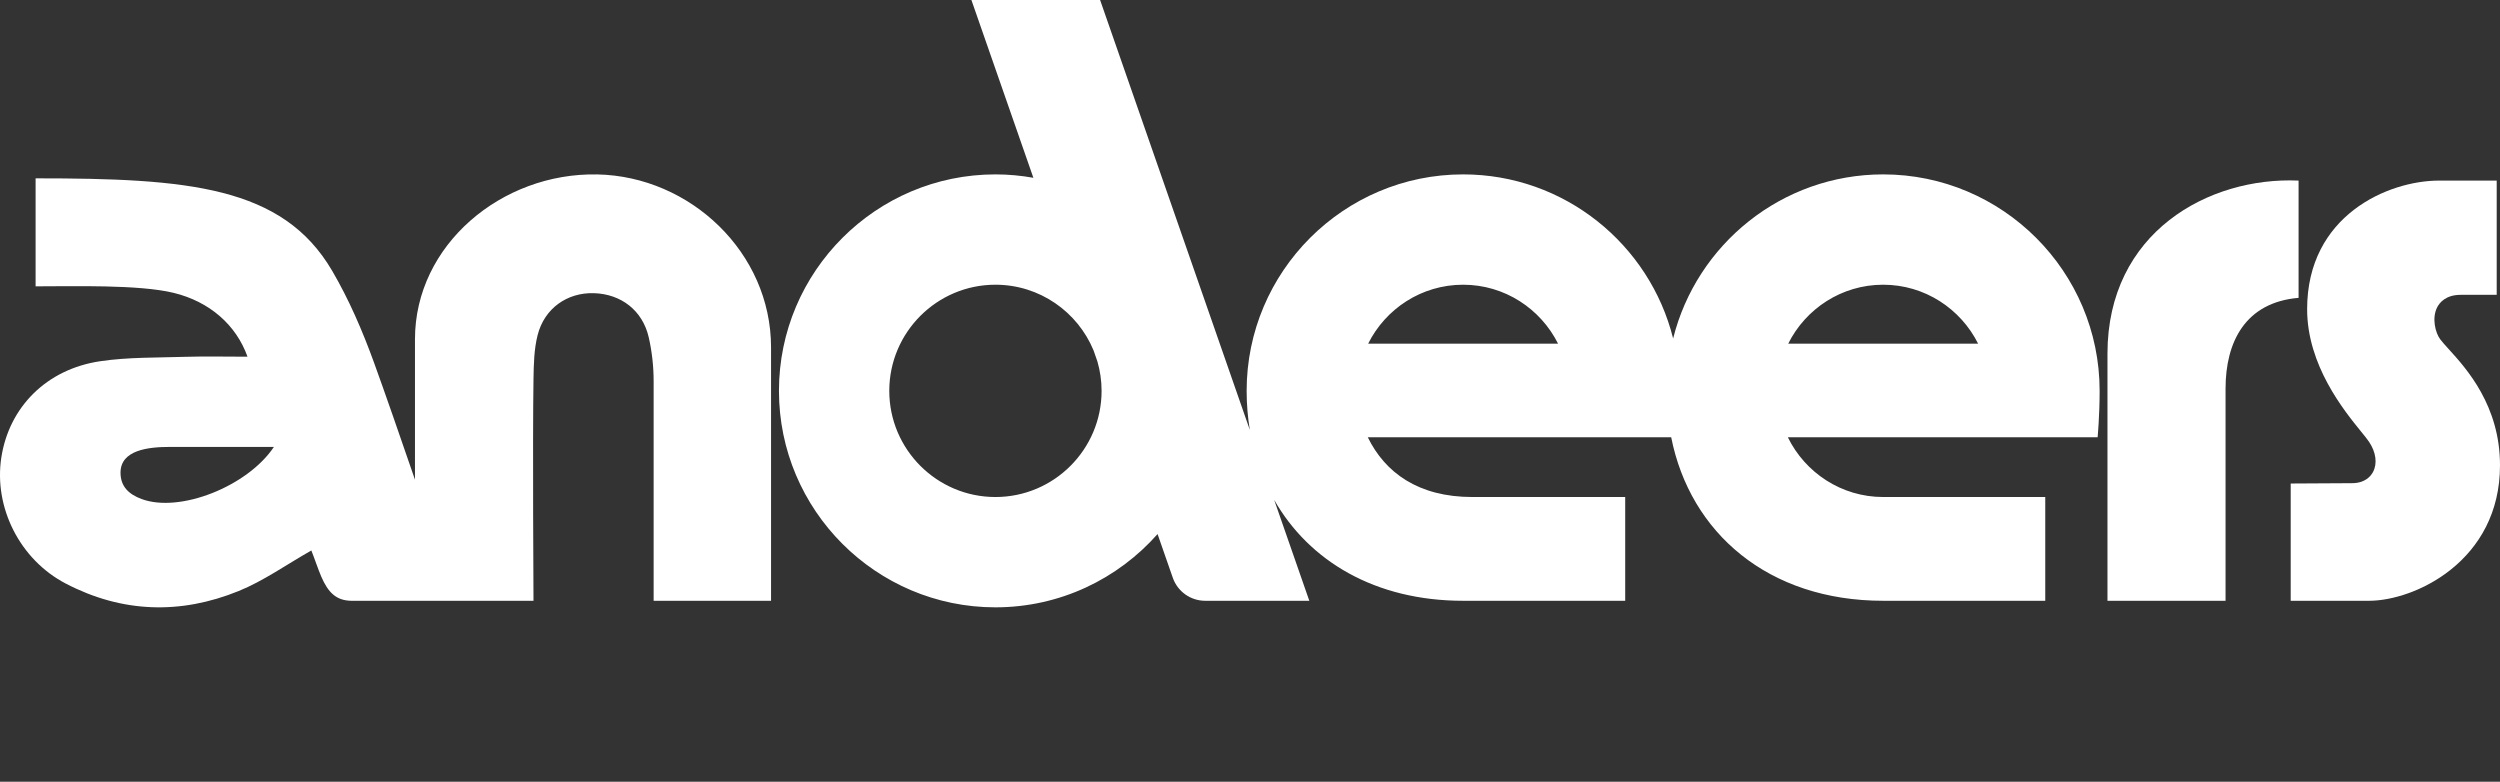
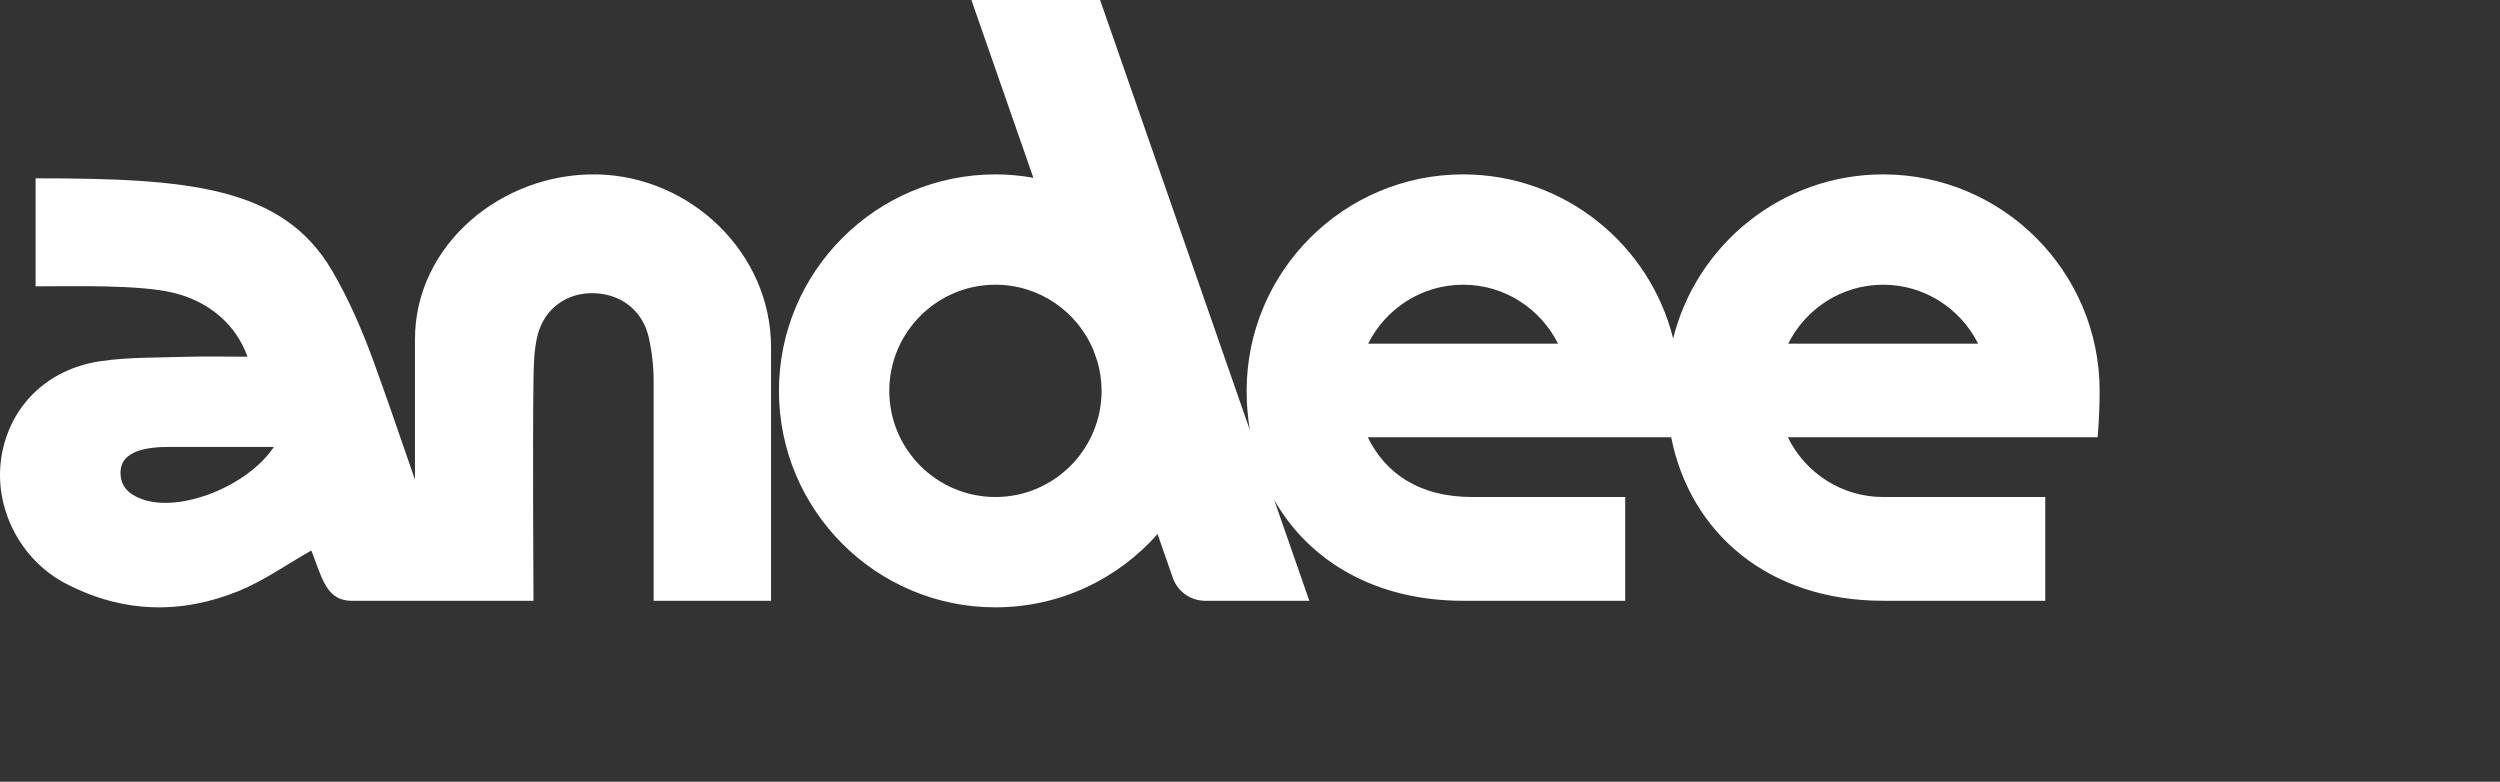
<svg xmlns="http://www.w3.org/2000/svg" width="308.652mm" height="96.513mm" version="1.1" viewBox="0 0 874.919 273.579">
  <rect x="0" y="0" width="874.919" height="273.579" fill="#333333" stroke="none" />
  <defs>
    <style>
      .cls-1 {
        fill: #ffffff;
      }
    </style>
  </defs>
  <g>
    <g>
      <g>
-         <path class="cls-1" d="M853.975,118.712c-1.666-2.232-2.968-7.334-1.075-11.108.828-1.652,3.002-4.424,8.253-4.424h12.609v-39.98h-20.178c-17.848,0-46.163,12.214-46.163,44.987,0,19.604,12.801,35.367,18.954,42.942,1.203,1.481,2.153,2.65,2.736,3.526,2.431,3.646,2.939,7.586,1.359,10.535-.781,1.46-2.772,3.905-7.345,3.905-4.445,0-16.115.083-21.453.122v41.036h27.416c15.981,0,45.831-13.906,45.831-47.404,0-20.915-11.72-33.818-18.019-40.75-1.246-1.372-2.23-2.456-2.925-3.388Z" />
        <path class="cls-1" d="M209.01,61.044c-33.391-.664-63.783,24.626-63.783,57.685v49.141c-5.208-15.156-10.693-30.948-14.333-40.971-4.012-11.046-8.734-22.029-14.659-32.148-17.36-29.652-50.549-32.339-103.776-32.339v37.798c13.044,0,36.1-.674,48.256,2.268,12.669,3.066,21.964,11.286,25.905,22.355-6.403,0-15.331-.168-21.654.038-9.979.325-20.07.088-29.897,1.545-18.82,2.791-31.888,16.075-34.602,33.686-2.698,17.504,6.516,35.746,22.484,44.092,19.753,10.324,40.209,10.934,60.594,2.64,8.737-3.555,16.625-9.196,25.417-14.183,1.021,2.524,2.374,6.599,3.484,9.169,2.373,5.487,5.163,8.31,10.38,8.435h63.881s-.337-56.112,0-77.526c.082-5.166.183-10.49,1.441-15.445,2.388-9.403,10.385-14.959,19.695-14.682,9.494.283,17.027,6.027,19.188,15.421,1.155,5.021,1.722,10.283,1.722,15.447v76.785h41.09v-88.671c0-33.217-28.286-59.892-60.834-60.539ZM49.505,174.625c-4.341-1.623-7.329-4.292-7.329-9.202,0-7.967,9.78-9.016,17.246-9.016h36.434c-9.176,13.757-32.917,23.237-46.351,18.217Z" />
-         <path class="cls-1" d="M804.427,63.2c-31.532-1.386-66.88,18.145-66.88,60.549v86.517h41.325v-74.27c0-16.26,6.859-30.169,25.556-31.761v-41.035Z" />
        <path class="cls-1" d="M659.046,61.031c-35.453,0-65.283,24.483-73.503,57.426-8.219-32.943-38.05-57.426-73.503-57.426-41.773,0-75.758,33.985-75.758,75.759,0,4.7.392,9.264,1.117,13.679L384.999,0h-45.038l21.689,62.221c-4.316-.767-8.749-1.19-13.282-1.19-41.773,0-75.758,33.985-75.758,75.758s33.985,75.758,75.758,75.758c22.57,0,42.853-9.932,56.744-25.642l5.33,15.29c1.681,4.825,6.231,8.058,11.34,8.058h36.435l-12.302-35.328c12.213,21.465,35.428,35.328,66.125,35.328h56.729v-36.314h-53.498c-18.925,0-30.542-8.552-36.588-20.911h66.767v0h39.416c6.635,33.473,33.997,57.224,74.18,57.224h56.729v-36.314h-56.729c-14.639,0-27.311-8.552-33.357-20.911h66.767v0h40.596v-0h1.051s.701-7.454.701-16.233v-.006c0-41.773-33.985-75.759-75.758-75.759ZM385.519,136.79c0,20.486-16.665,37.15-37.15,37.15s-37.15-16.665-37.15-37.15c0-20.485,16.665-37.15,37.15-37.15,15.465,0,28.747,9.5,34.331,22.969l1.366,3.92c.939,3.262,1.453,6.702,1.453,10.262ZM478.815,120.268c6.095-12.206,18.679-20.628,33.225-20.628s27.13,8.422,33.226,20.628h-66.451ZM625.821,120.268c6.095-12.206,18.679-20.628,33.225-20.628,14.545,0,27.13,8.422,33.225,20.628h-66.45Z" />
      </g>
    </g>
  </g>
</svg>